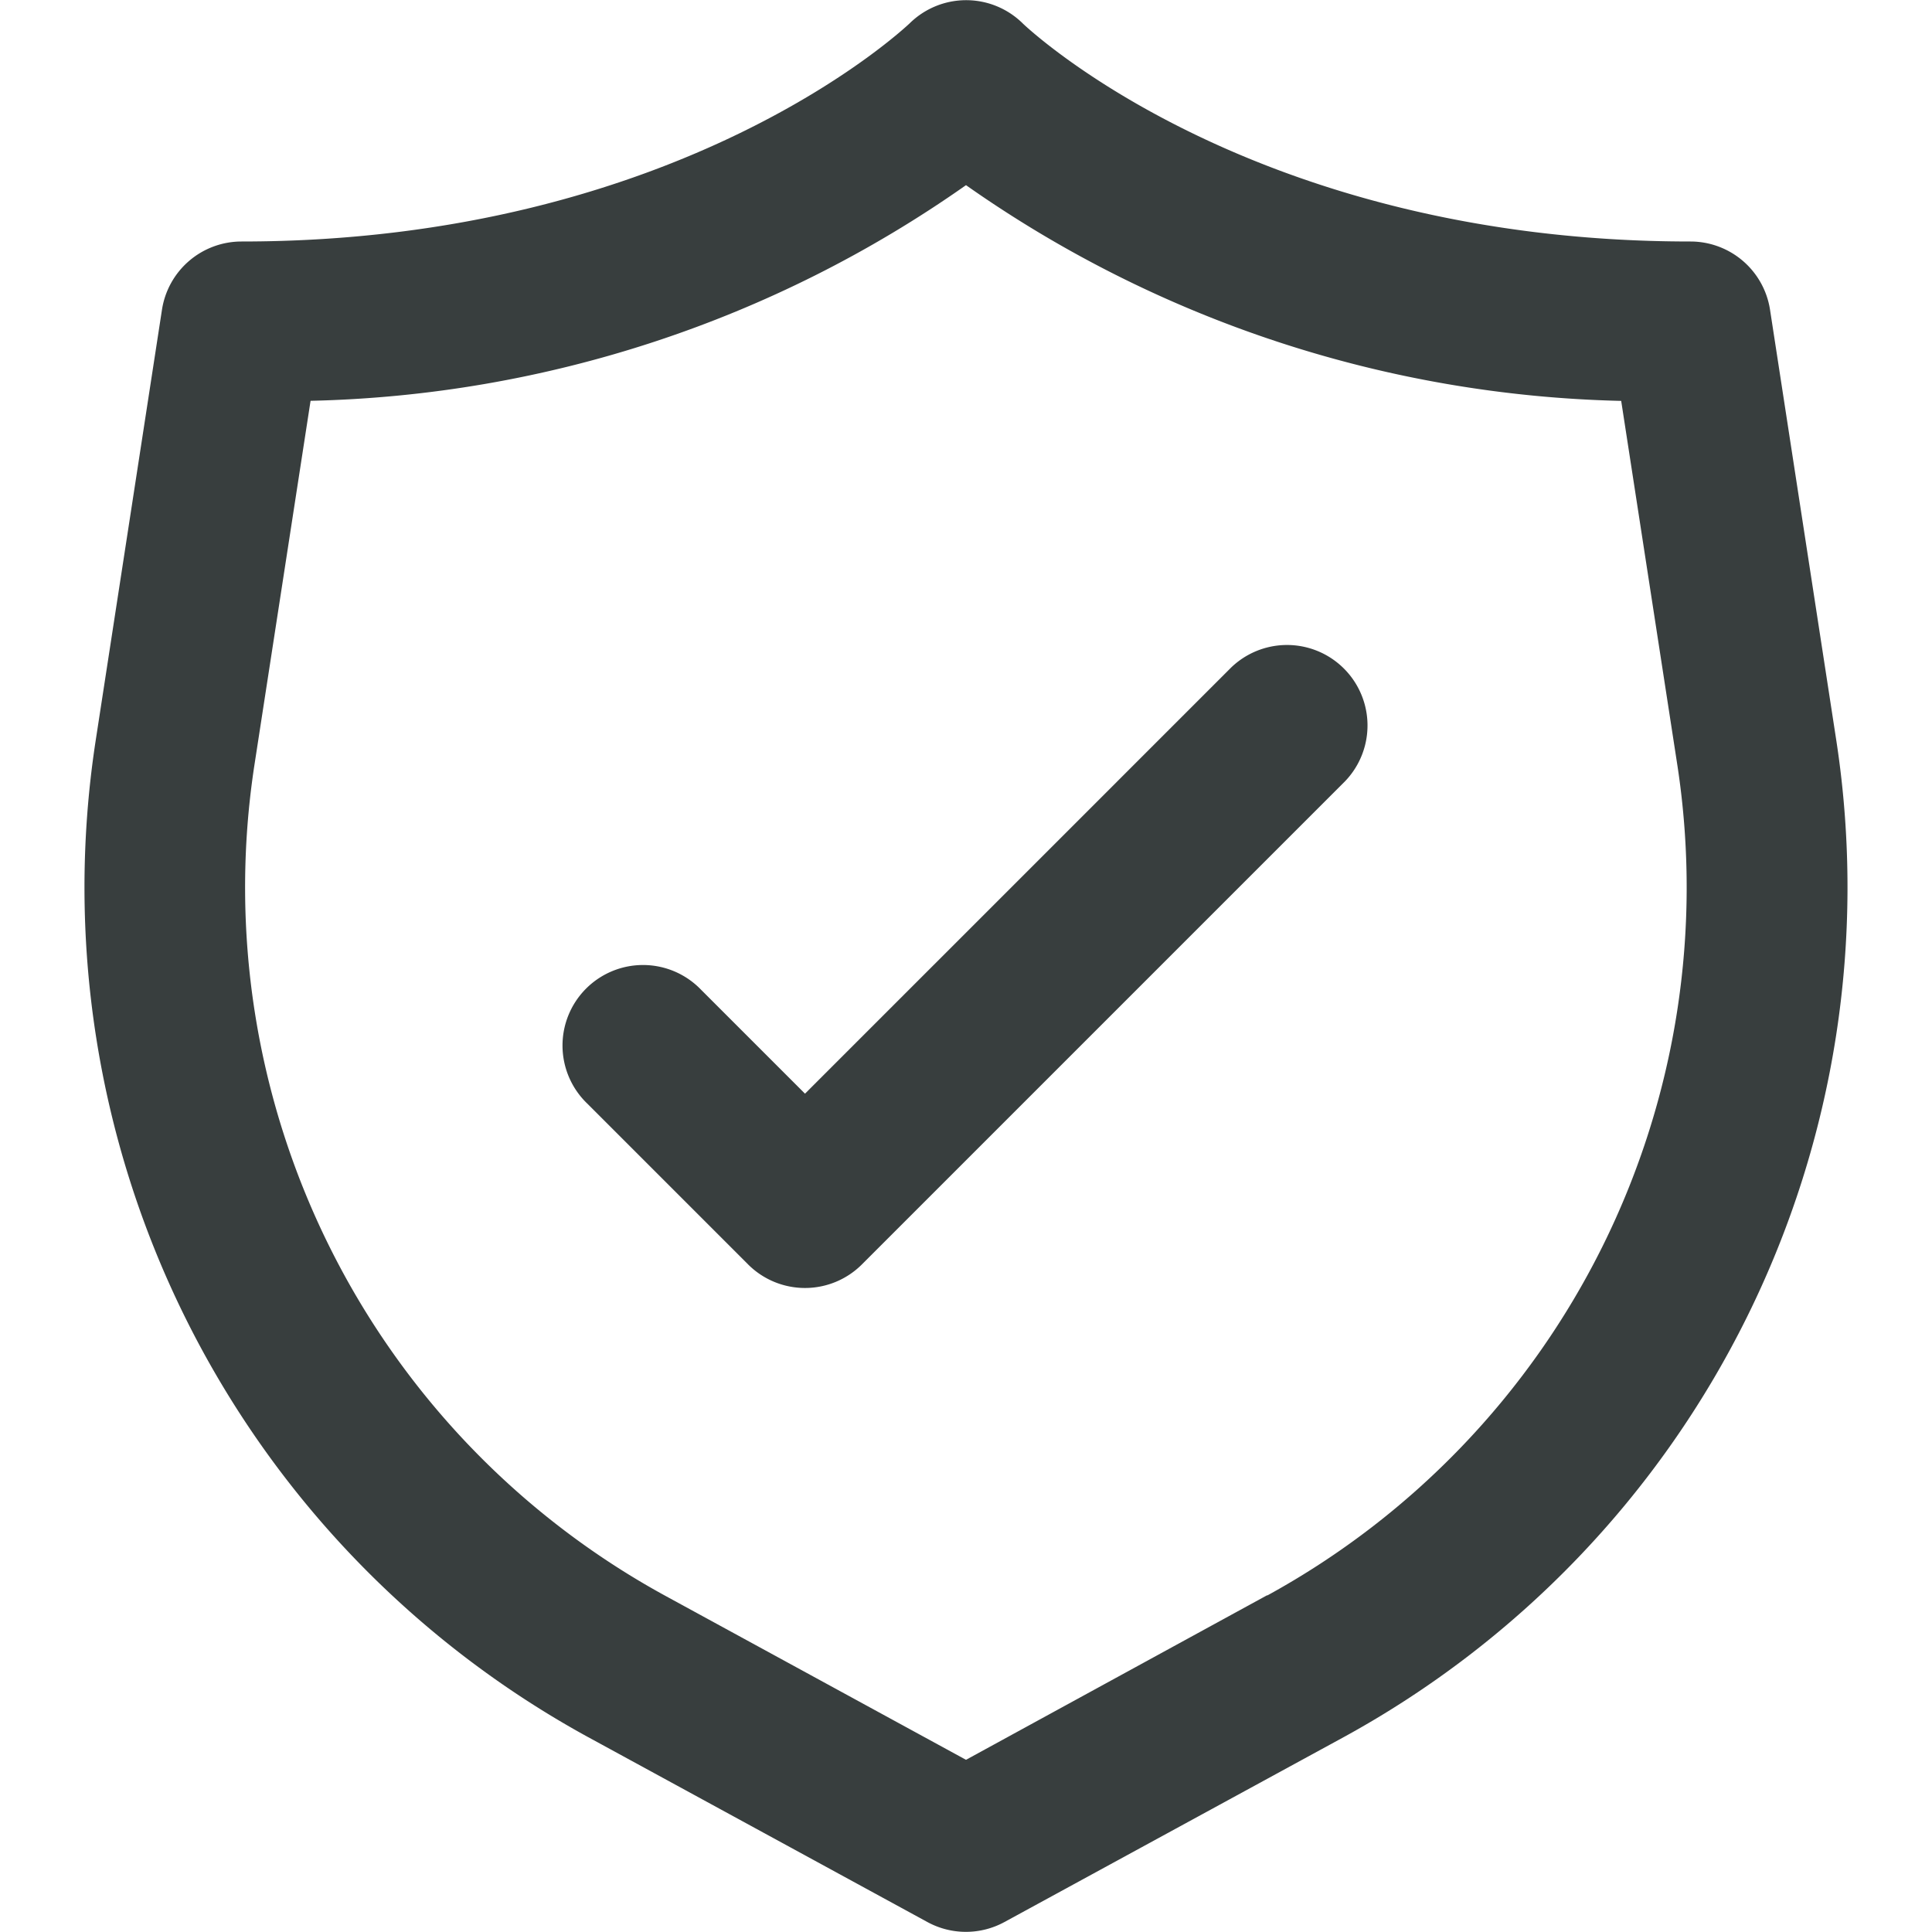
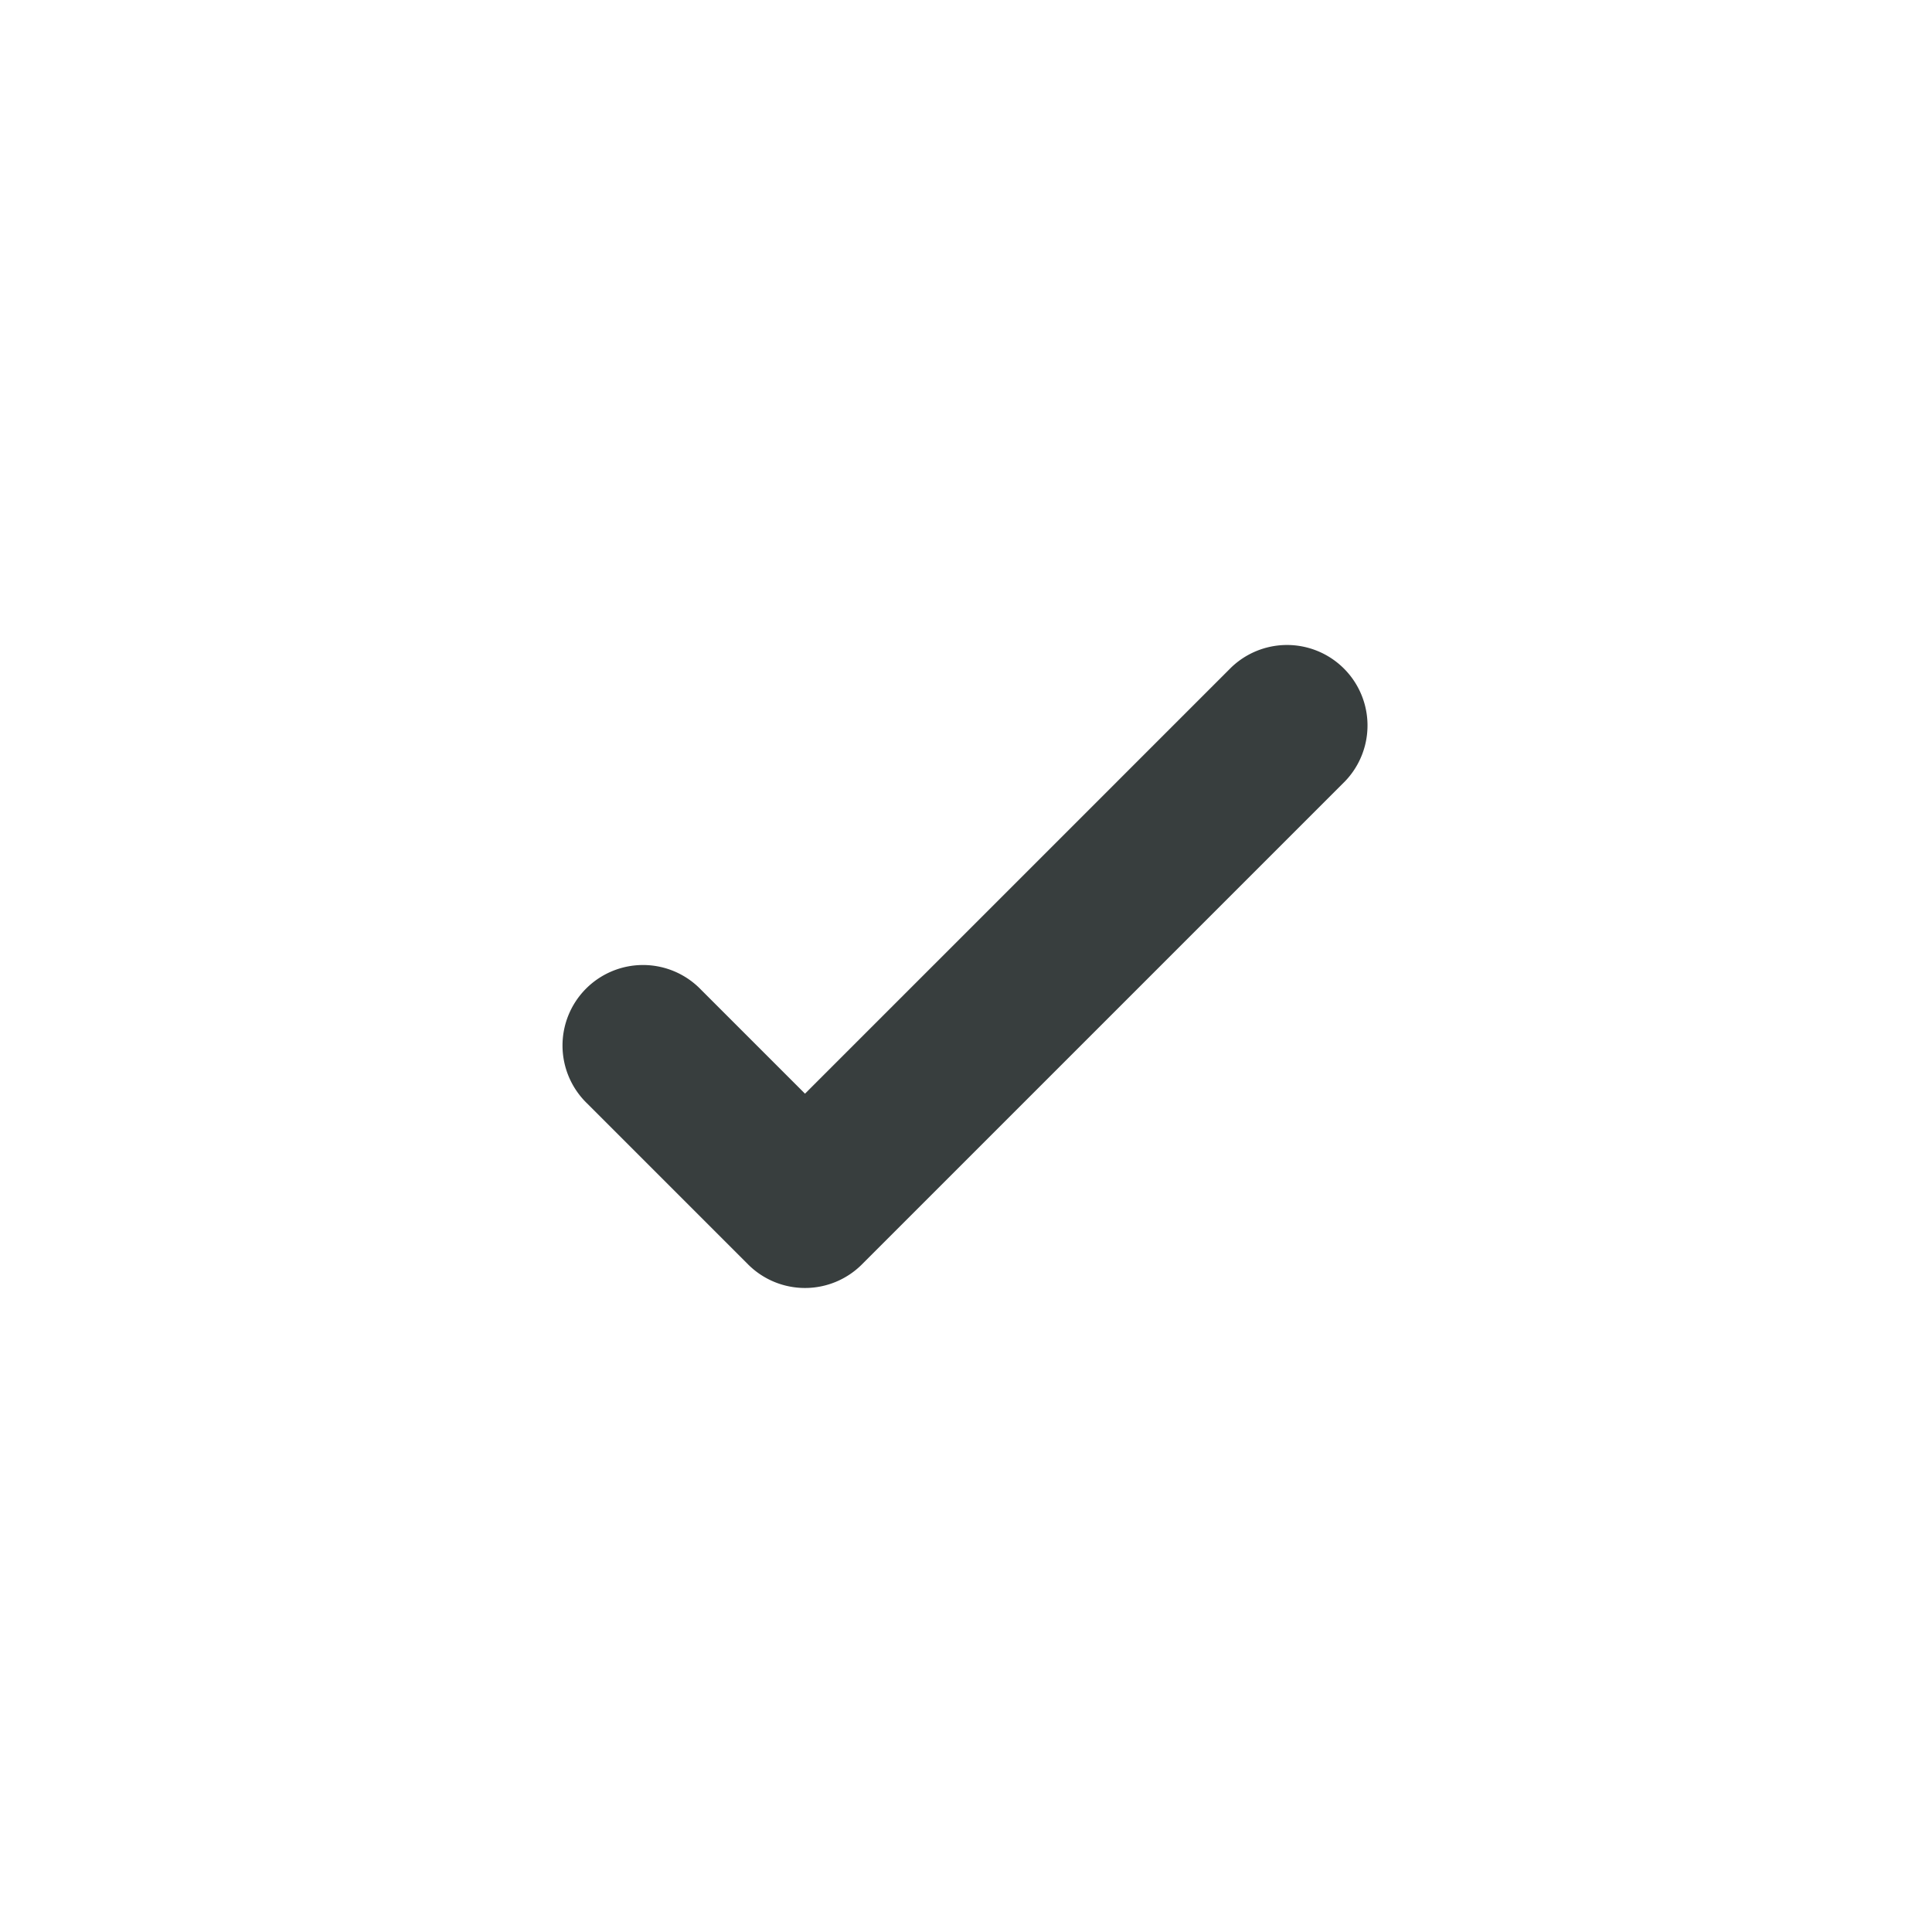
<svg xmlns="http://www.w3.org/2000/svg" viewBox="0 0 24 24">
-   <path d="m22.814 9.216-.826-5.368A1 1 0 0 0 21 3C15.533 3 12.731.316 12.707.293a1 1 0 0 0-1.41 0C11.269.316 8.467 3 3 3a1 1 0 0 0-.988.848l-.826 5.368A12.033 12.033 0 0 0 7.3 21.576l4.22 2.3a1 1 0 0 0 .958 0l4.22-2.3a12.033 12.033 0 0 0 6.116-12.36Zm-7.072 10.6L12 21.861 8.258 19.82a10.029 10.029 0 0 1-5.1-10.3l.7-4.541A14.717 14.717 0 0 0 12 2.3a14.717 14.717 0 0 0 8.139 2.68l.7 4.54a10.029 10.029 0 0 1-5.097 10.3Z" fill="#383e3e" class="fill-232323" />
  <path d="M15.293 8.293 10 13.586l-1.293-1.293a1 1 0 1 0-1.414 1.414l2 2a1 1 0 0 0 1.414 0l6-6a1 1 0 0 0-1.414-1.414Z" fill="#383e3e" class="fill-232323" />
</svg>